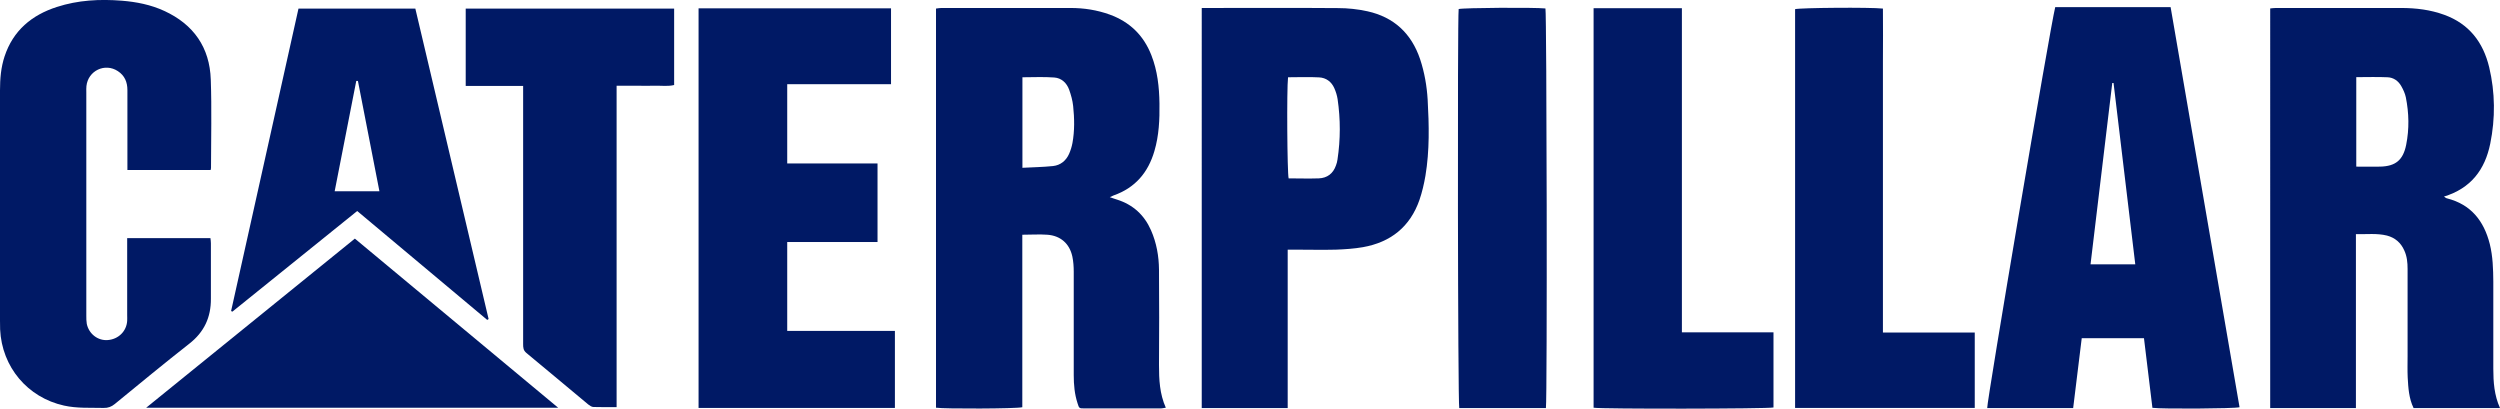
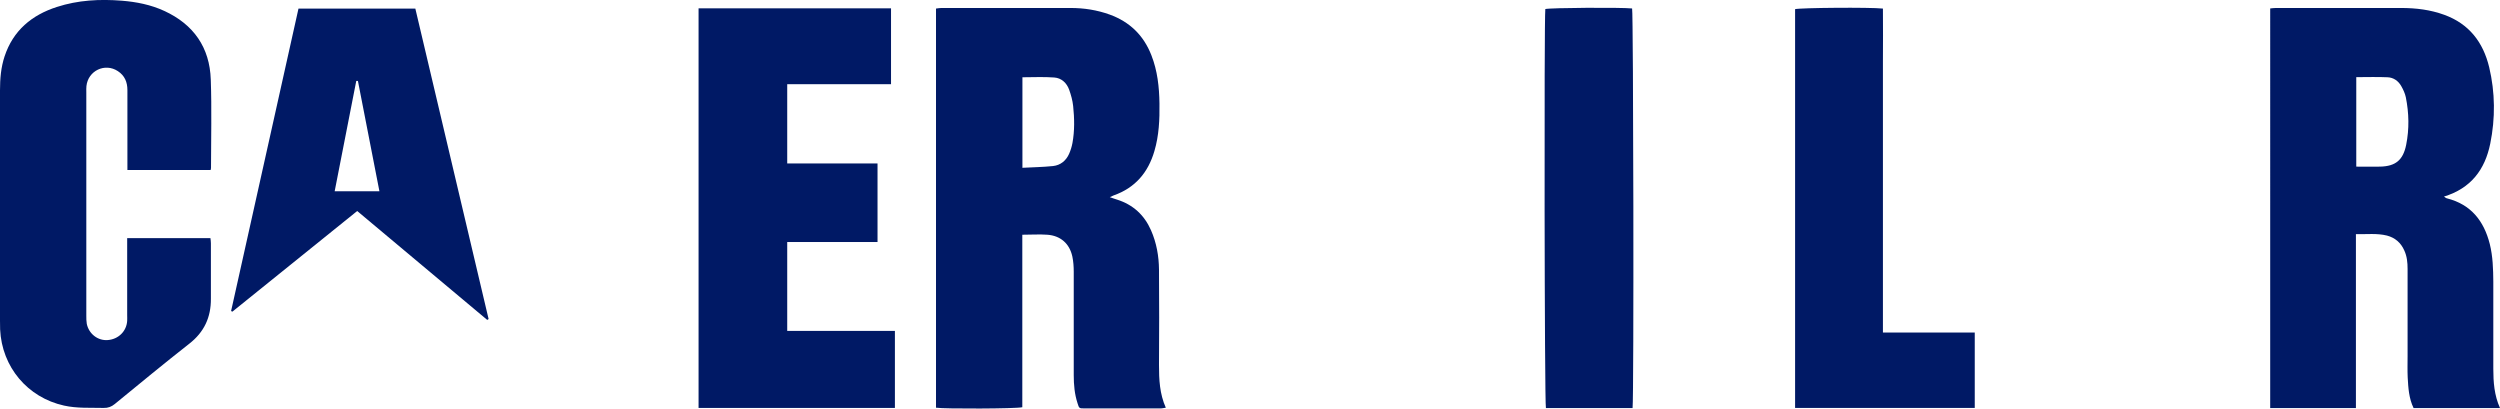
<svg xmlns="http://www.w3.org/2000/svg" id="Laag_2" viewBox="0 0 212.9 34.81">
  <defs>
    <style>.cls-1{fill:#001965;}</style>
  </defs>
  <g id="Laag_1-2">
    <g>
      <path class="cls-1" d="M200.63,19.95v14.8h-7.3V.72c.17-.02,.34-.04,.5-.04,3.55,0,7.1,0,10.65,0,1.26,0,2.49,.15,3.67,.58,2.12,.77,3.32,2.34,3.83,4.47,.51,2.15,.53,4.33,.09,6.5-.45,2.22-1.65,3.81-3.94,4.51,.11,.07,.17,.14,.25,.15,2.05,.52,3.15,1.92,3.65,3.89,.26,1.05,.29,2.12,.3,3.2,0,2.47,0,4.95,0,7.42,0,1.14,.08,2.26,.57,3.35h-7.36c-.4-.83-.45-1.71-.5-2.59-.03-.61-.01-1.23-.01-1.84,0-2.47,0-4.95,0-7.42,0-.54-.05-1.07-.28-1.57-.29-.66-.79-1.09-1.48-1.27-.85-.21-1.71-.1-2.65-.12Zm.03-13.38v7.62c.7,0,1.36,.01,2.03,0,1.32-.03,1.96-.56,2.22-1.86,.27-1.35,.24-2.7-.03-4.05-.07-.33-.22-.65-.39-.95-.25-.44-.66-.73-1.16-.75-.87-.04-1.75-.01-2.67-.01Z" />
      <path class="cls-1" d="M79.71,34.73V.73c.16-.02,.31-.05,.46-.05,3.67,0,7.33,0,11,0,1.14,0,2.25,.17,3.33,.56,1.71,.62,2.89,1.77,3.55,3.46,.52,1.32,.67,2.71,.69,4.12,.02,1.36-.04,2.72-.43,4.04-.53,1.83-1.64,3.14-3.47,3.78-.08,.03-.16,.07-.33,.15,.27,.09,.44,.16,.62,.21,1.36,.43,2.32,1.31,2.89,2.61,.47,1.07,.67,2.2,.68,3.36,.02,2.7,.02,5.41,0,8.11,0,1.23,.05,2.45,.58,3.64-.16,.02-.29,.06-.41,.06-2.17,0-4.34,0-6.51,0-.46,0-.46,0-.6-.45-.25-.77-.32-1.57-.32-2.38,0-2.93,0-5.87,0-8.8,0-.44-.03-.89-.12-1.31-.24-1.1-1.01-1.77-2.13-1.85-.68-.05-1.37,0-2.13,0v14.69c-.49,.13-6.67,.15-7.34,.04Zm7.35-20.44c.91-.05,1.77-.06,2.62-.15,.63-.07,1.1-.45,1.36-1.03,.13-.29,.23-.61,.29-.93,.19-1.04,.17-2.1,.06-3.15-.05-.47-.18-.94-.34-1.39-.21-.58-.66-1-1.27-1.04-.89-.07-1.79-.02-2.71-.02v7.7Z" />
-       <path class="cls-1" d="M175.02,.61h9.83c1.96,11.36,3.91,22.71,5.87,34.07-.42,.12-6.58,.16-7.42,.05-.24-1.95-.48-3.93-.72-5.93h-5.3c-.24,1.98-.48,3.95-.73,5.95h-7.32c-.05-.48,5.37-32.49,5.79-34.13Zm4.97,6.46h-.11c-.61,5.12-1.23,10.24-1.85,15.44,1.3,0,2.53,0,3.81,0-.62-5.21-1.24-10.32-1.85-15.44Z" />
      <path class="cls-1" d="M17.94,14.48h-7.09c0-.24,0-.45,0-.65,0-2.05,0-4.1,0-6.15,0-.69-.23-1.24-.81-1.62-1.1-.73-2.54-.04-2.68,1.27-.02,.17-.01,.34-.01,.52,0,6.35,0,12.69,0,19.04,0,.23,0,.46,.04,.69,.18,.86,.95,1.45,1.79,1.38,.9-.07,1.59-.74,1.65-1.63,.01-.17,0-.34,0-.52,0-1.96,0-3.91,0-5.87,0-.21,0-.41,0-.66h7.09c.02,.15,.04,.3,.04,.44,0,1.57,0,3.14,0,4.72,.01,1.58-.57,2.84-1.84,3.83-2.14,1.68-4.24,3.41-6.35,5.14-.28,.23-.57,.34-.94,.33-1.13-.03-2.26,.05-3.38-.2C2.35,33.85,.16,31.26,.01,28.05c-.01-.25-.01-.5-.01-.75C0,20.77,0,14.23,0,7.69c0-.98,.08-1.95,.39-2.89C1.12,2.6,2.7,1.28,4.85,.59,6.64,.01,8.5-.09,10.37,.06c1.25,.1,2.47,.34,3.62,.87,2.5,1.15,3.87,3.11,3.96,5.85,.09,2.51,.02,5.02,.02,7.53,0,.04-.01,.07-.03,.17Z" />
-       <path class="cls-1" d="M102.34,.68c.21,0,.38,0,.55,0,3.68,0,7.37-.02,11.05,.01,.84,0,1.69,.09,2.51,.27,2.26,.5,3.75,1.89,4.49,4.09,.37,1.12,.57,2.27,.64,3.44,.12,2.16,.17,4.33-.19,6.48-.12,.7-.28,1.39-.51,2.06-.8,2.29-2.45,3.6-4.82,4.02-.75,.13-1.52,.18-2.29,.21-1.15,.03-2.3,0-3.45,0-.19,0-.38,0-.66,0,0,2.27,0,4.51,0,6.74,0,2.24,0,4.48,0,6.75h-7.32V.68Zm7.35,5.89c-.12,1.03-.07,8.19,.05,8.62,.85,0,1.71,.03,2.57,0,.72-.03,1.22-.41,1.46-1.1,.06-.16,.11-.33,.13-.5,.26-1.72,.26-3.43,.01-5.15-.05-.32-.15-.64-.28-.93-.24-.55-.7-.89-1.29-.92-.88-.05-1.76-.01-2.67-.01Z" />
      <path class="cls-1" d="M75.88,7.17h-8.84v6.75h7.69v6.69h-7.69v7.57h9.17v6.56h-16.72V.71h16.39V7.17Z" />
-       <path class="cls-1" d="M52.51,34.67c-.71,0-1.34,.01-1.97-.01-.15,0-.32-.12-.45-.22-1.76-1.46-3.5-2.93-5.26-4.38-.27-.22-.28-.47-.28-.76,0-5.5,0-11.01,0-16.51,0-1.59,0-3.18,0-4.78,0-.21,0-.42,0-.69h-4.89V.73h17.75V7.24c-.52,.13-1.06,.05-1.59,.06-.56,.02-1.11,0-1.67,0h-1.64v27.37Z" />
-       <path class="cls-1" d="M135.71,.7h7.52V28.3h7.8v6.4c-.45,.12-14.7,.14-15.32,.02V.7Z" />
      <path class="cls-1" d="M160.36,28.32h7.81v6.42h-15.3V.78c.41-.12,6.41-.17,7.48-.05,.02,1.51,0,3.04,0,4.56,0,1.53,0,3.07,0,4.6V28.32Z" />
      <path class="cls-1" d="M41.5,27.25c-3.68-3.08-7.37-6.17-11.08-9.28-3.57,2.87-7.1,5.72-10.63,8.57-.04-.02-.07-.03-.11-.05,1.91-8.58,3.83-17.16,5.74-25.76h9.95c2.08,8.8,4.16,17.62,6.24,26.44-.04,.02-.07,.04-.11,.07Zm-9.19-10.97c-.61-3.16-1.22-6.28-1.83-9.39-.05,0-.09,0-.14,0-.61,3.12-1.22,6.23-1.84,9.4h3.81Z" />
-       <path class="cls-1" d="M131.65,34.75h-7.38c-.12-.42-.16-33.03-.05-33.98,.41-.11,6.42-.15,7.39-.05,.11,.41,.16,33.07,.04,34.03Z" />
-       <polygon class="cls-1" points="12.45 34.72 30.22 20.32 47.53 34.72 12.45 34.72" />
+       <path class="cls-1" d="M131.65,34.75c-.12-.42-.16-33.03-.05-33.98,.41-.11,6.42-.15,7.39-.05,.11,.41,.16,33.07,.04,34.03Z" />
    </g>
  </g>
</svg>